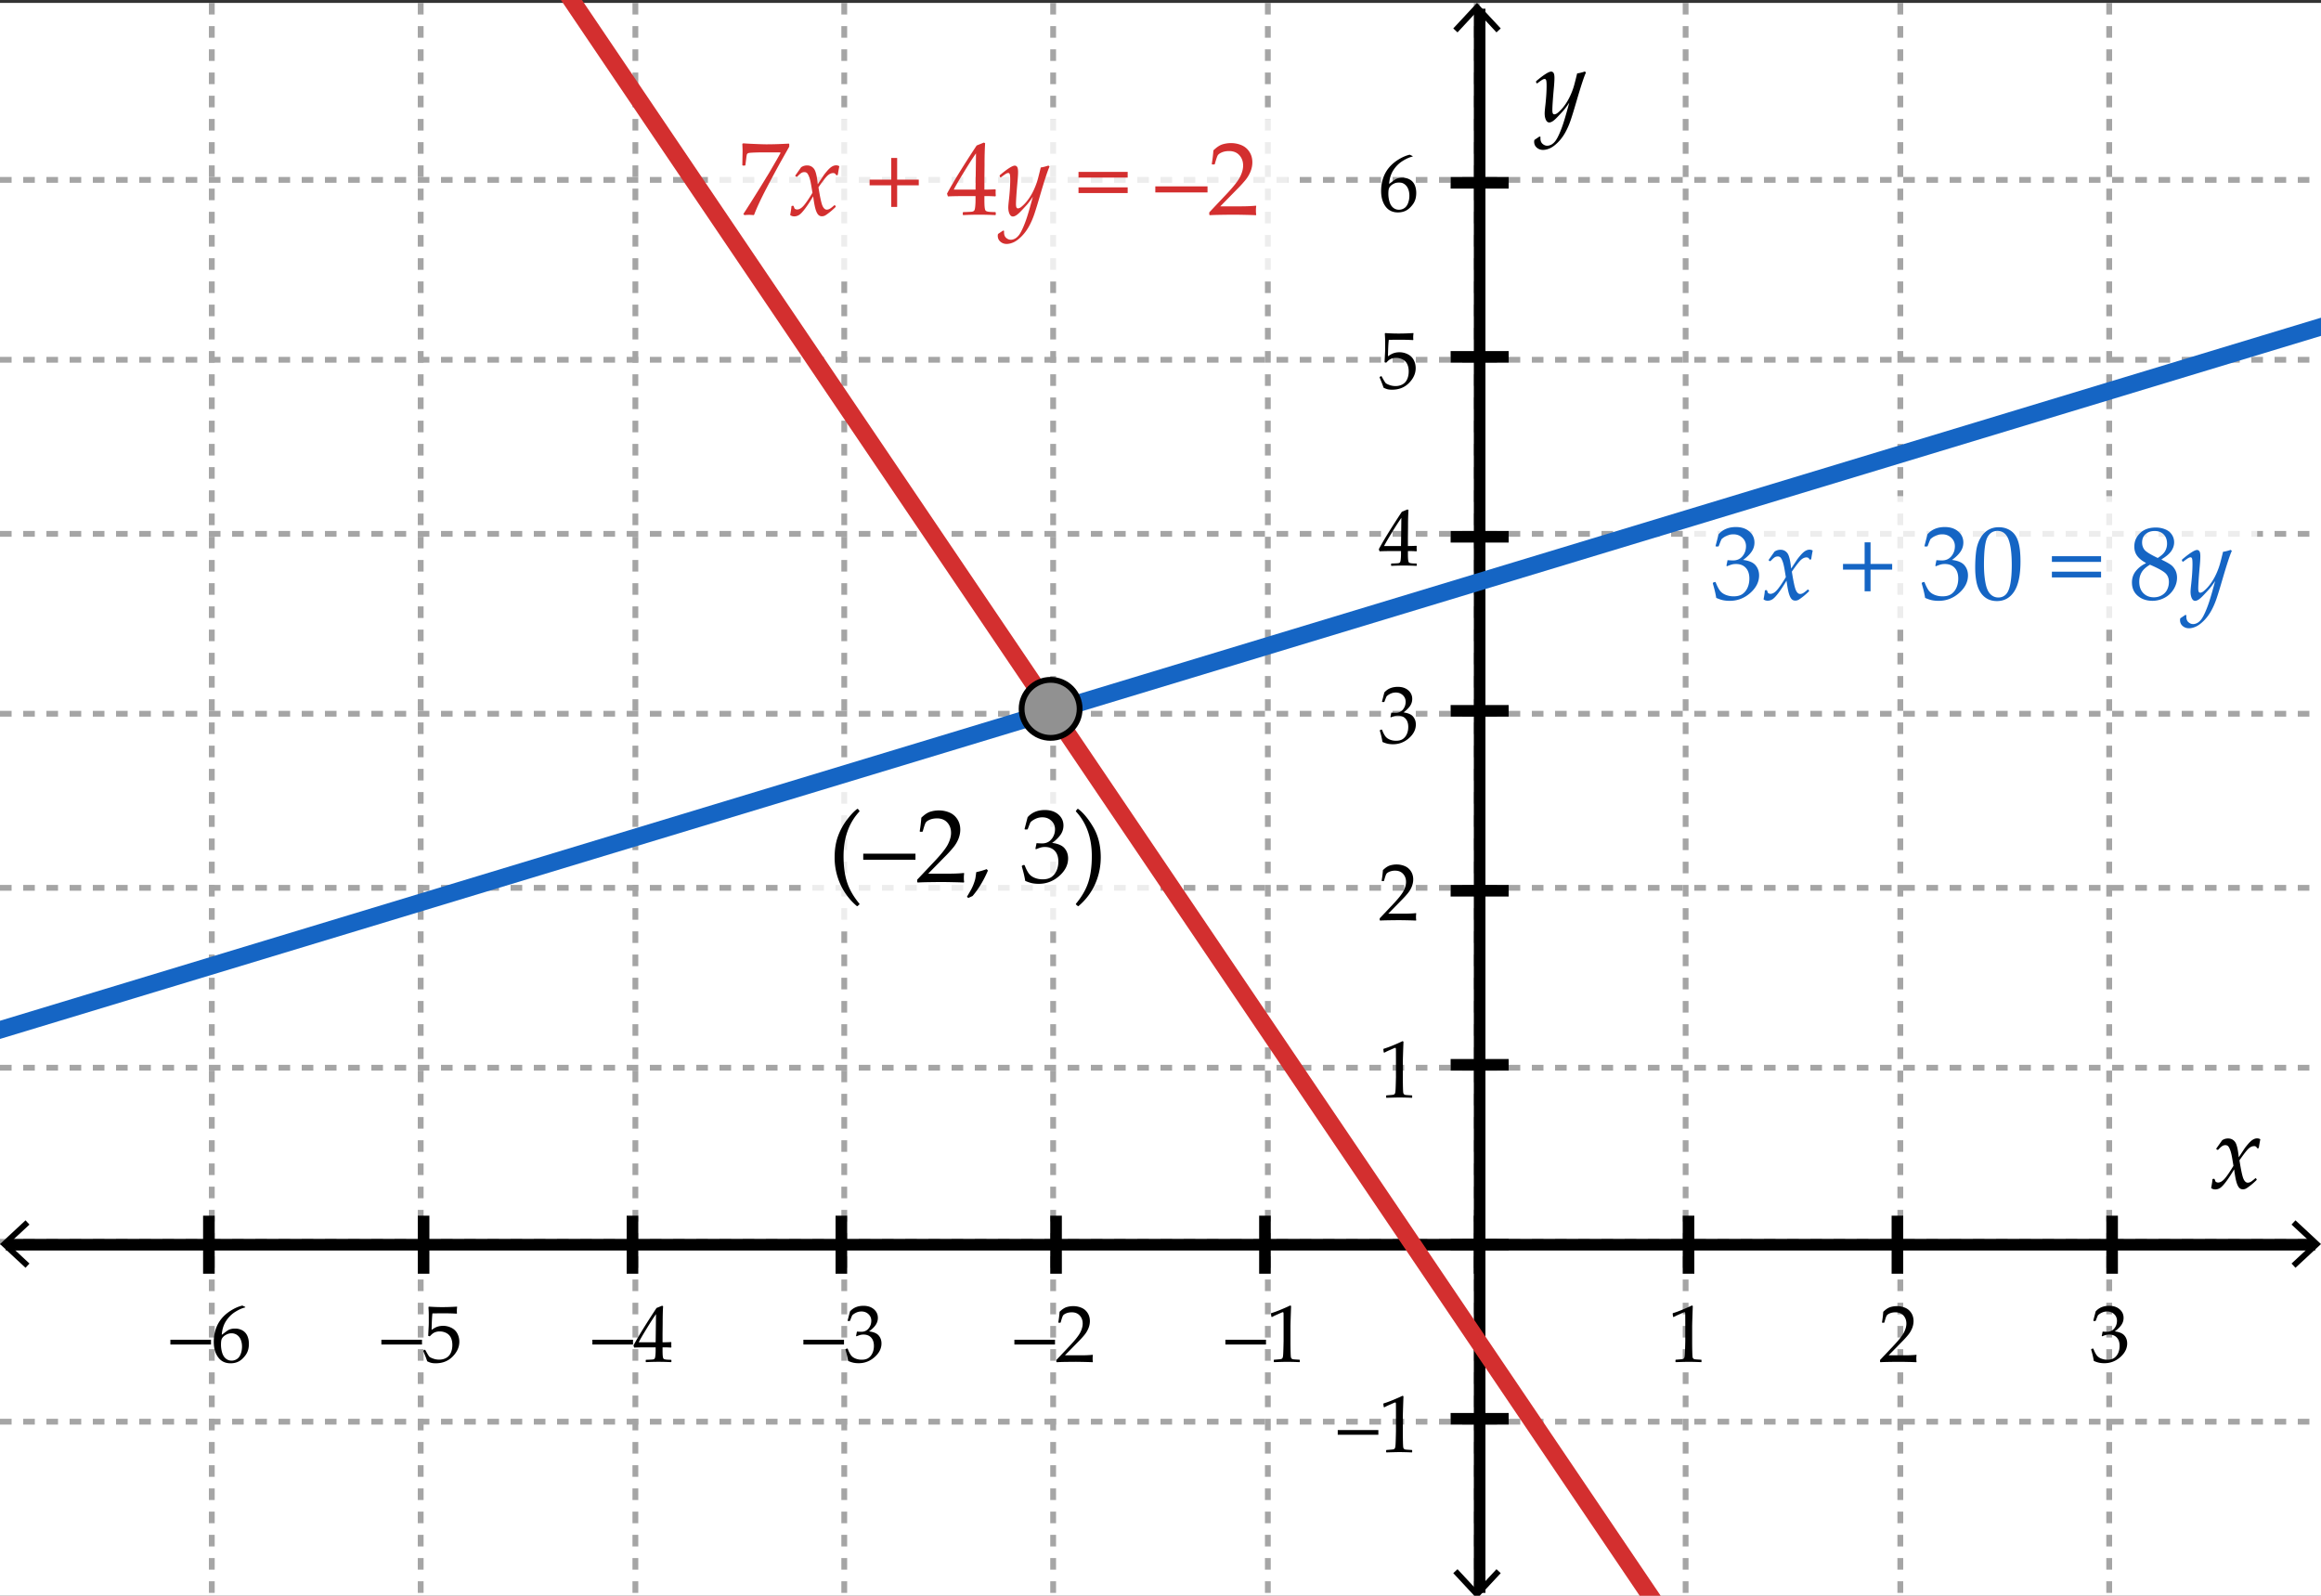
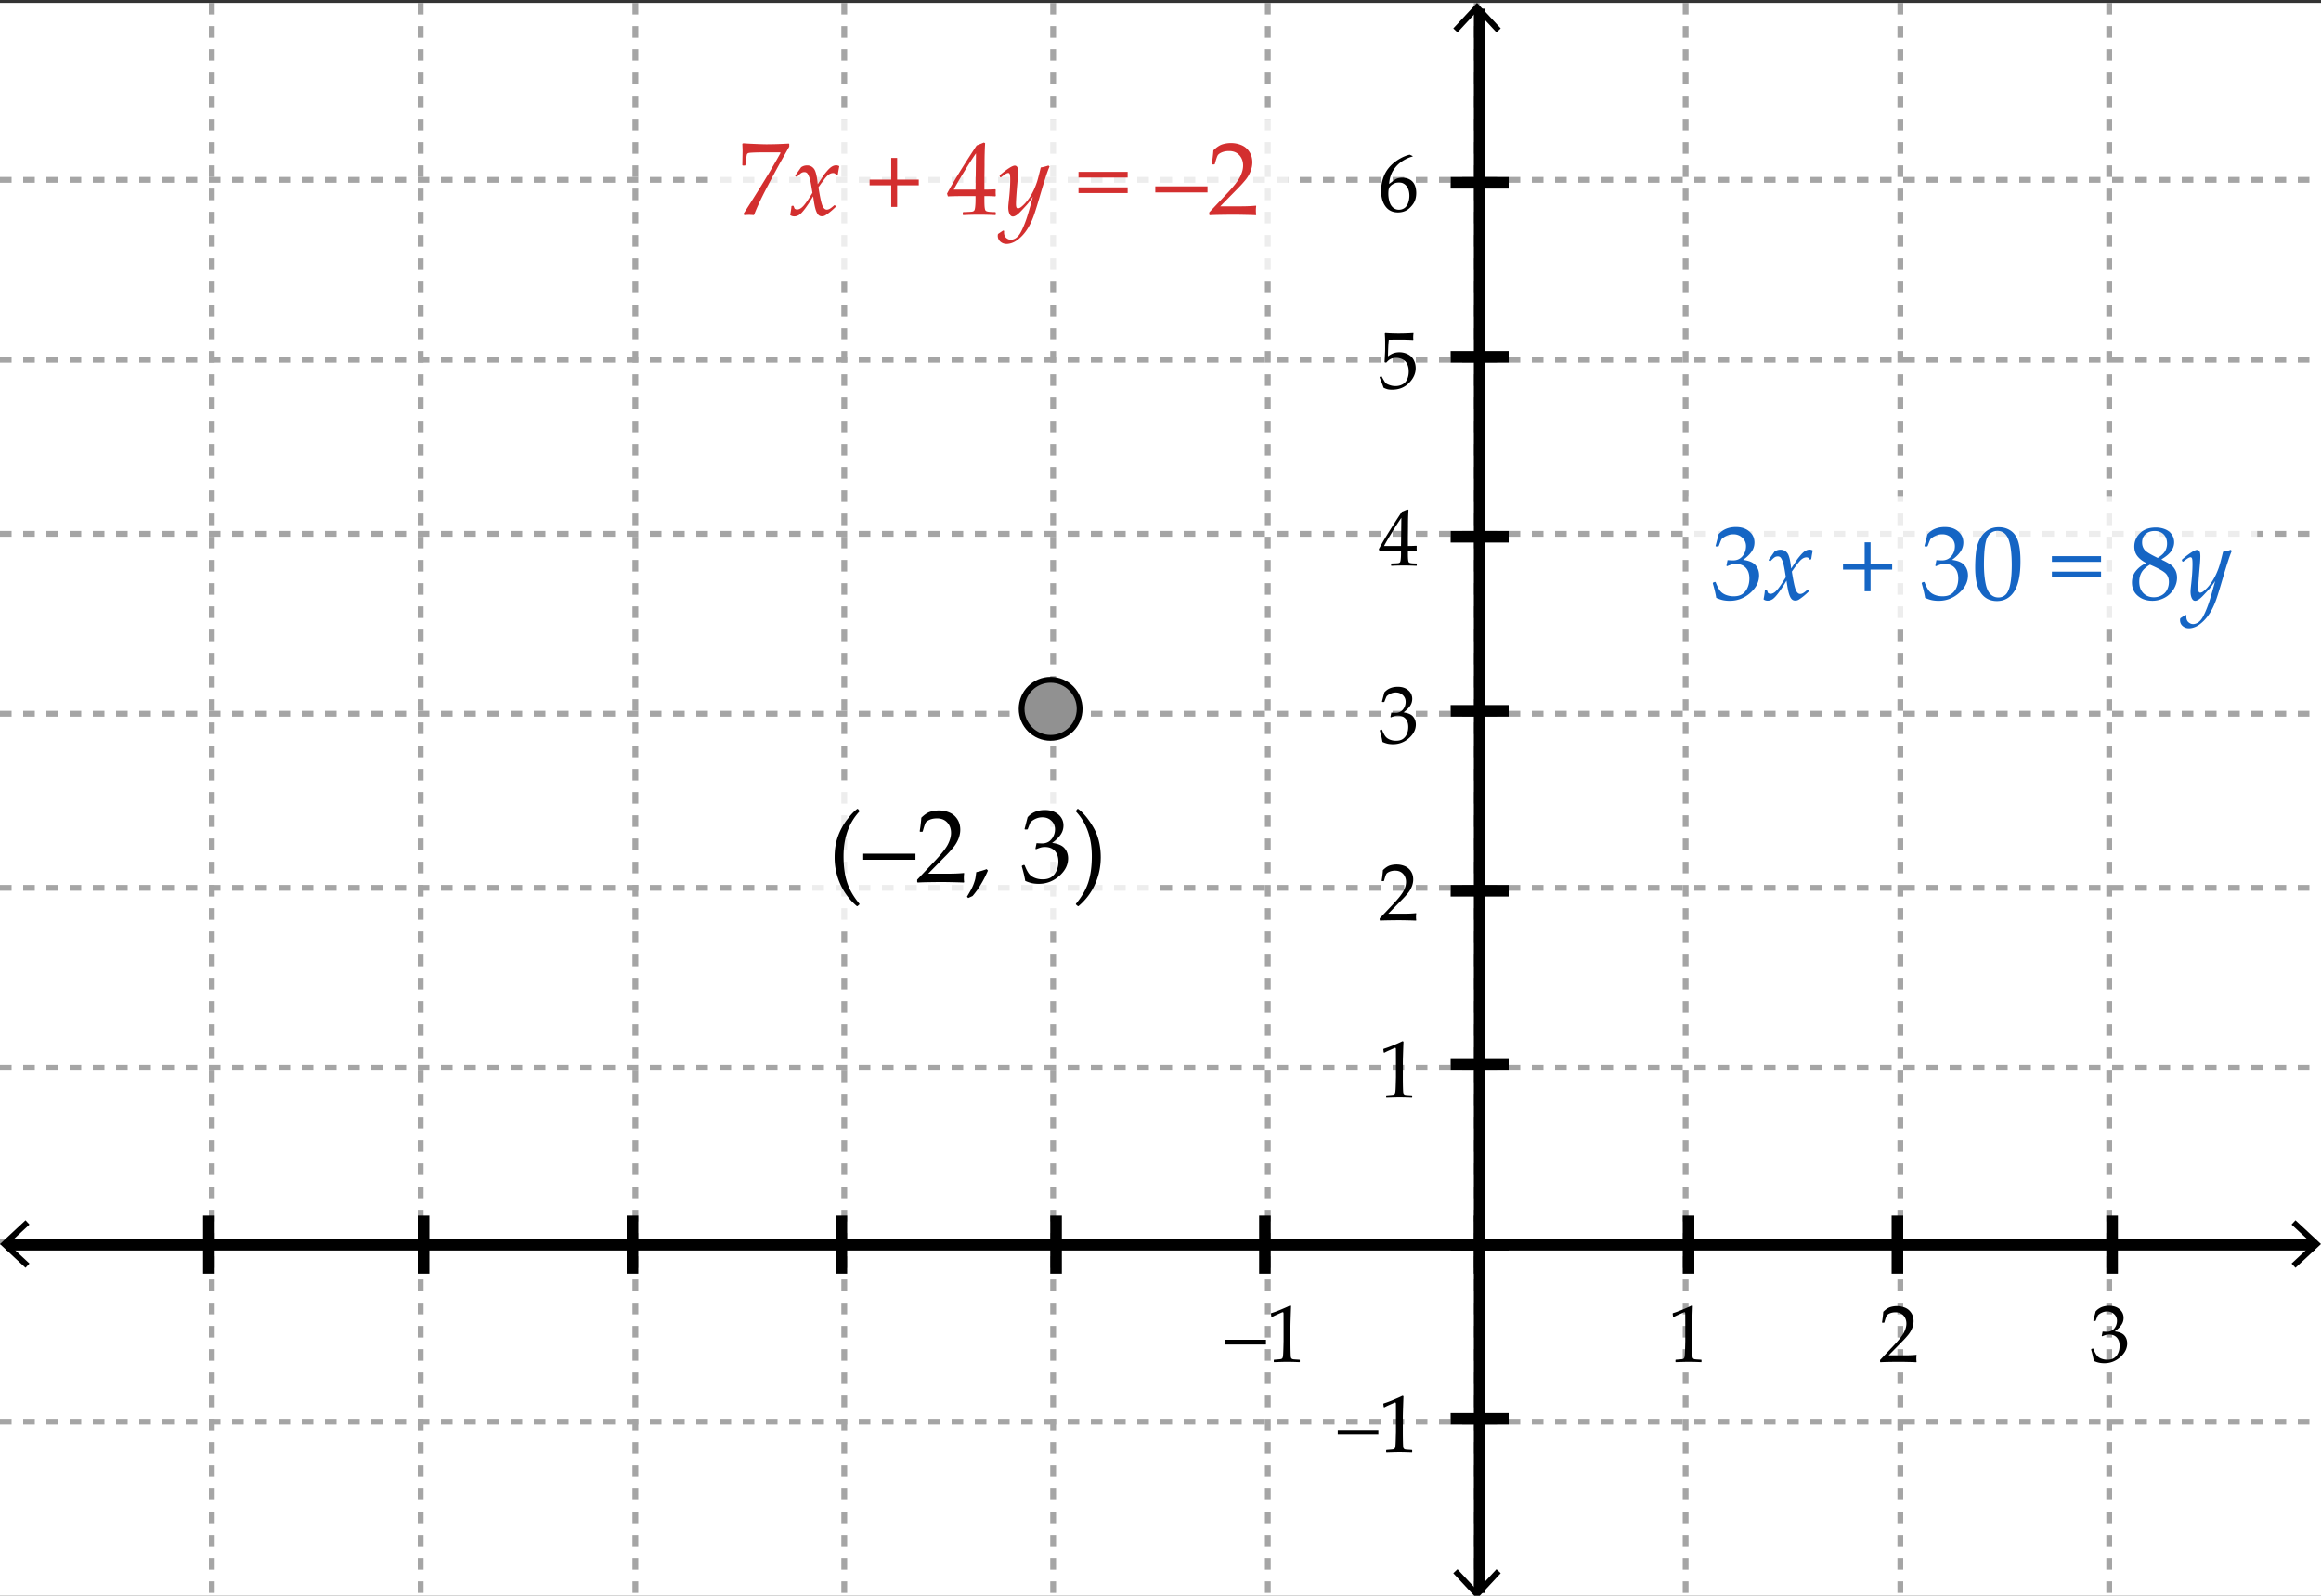
<svg xmlns="http://www.w3.org/2000/svg" width="400" height="275">
  <rect width="100%" height="100%" fill="#333333" stroke="none" />
  <path fill="#FFF" d="M0 .5h400v275H0z" />
  <g fill="#FFF" stroke="#A5A5A5" stroke-miterlimit="10" stroke-dasharray="2">
    <path d="M36.5.5v275M72.5.5v275M109.5.5v275M145.5.5v275M181.5.5v275M218.5.5v275M254.5.5v275M290.5.5v275M327.5.5v275M363.5.5v275" />
    <g>
      <path d="M0 245h400M0 214h400M0 184h400M0 153h400M0 123h400M0 92h400M0 62h400M0 31h400" />
    </g>
  </g>
  <path fill="none" stroke="#000" stroke-width="2" stroke-miterlimit="10" d="M1 214.5h398" />
  <path d="M4.398 218.479l.682-.733-3.612-3.356 3.612-3.358-.682-.732L0 214.39zM395.602 218.479l-.682-.733 3.611-3.356-3.611-3.358.682-.732 4.398 4.09z" />
  <path fill="none" stroke="#000" stroke-width="2" stroke-miterlimit="10" d="M255 1.5v273" />
  <path d="M250.456 4.898l.732.682 3.357-3.612 3.357 3.612.733-.682L254.545.5zM250.456 271.102l.732-.682 3.357 3.611 3.357-3.611.733.682-4.09 4.398z" />
  <g fill="#FFF" stroke="#000" stroke-width="2" stroke-miterlimit="10">
    <path d="M36 219.5v-10M73 219.5v-10M109 219.5v-10M145 219.5v-10M182 219.5v-10M218 219.5v-10M255 219.5v-10M291 219.5v-10M327 219.5v-10M364 219.5v-10" />
  </g>
  <g fill="#FFF" stroke="#000" stroke-width="2" stroke-miterlimit="10">
    <path d="M250 244.5h10M250 214.5h10M250 183.5h10M250 153.5h10M250 122.5h10M250 92.5h10M250 61.5h10M250 31.5h10" />
  </g>
  <g>
-     <path d="M381.07 204.736c.141-.75.214-1.248.22-1.494l.053-.07.229-.035.088.053.176.448a.75.75 0 0 0 .422.149c.369 0 .744-.215 1.125-.646.381-.43.891-1.173 1.529-2.228-.029-.193-.1-.62-.211-1.278-.111-.66-.234-1.159-.369-1.499s-.263-.557-.382-.65a.662.662 0 0 0-.418-.141.996.996 0 0 0-.523.136 3.255 3.255 0 0 0-.558.479l-.185.185-.088.018-.211-.123-.018-.097 1.011-1.433a1.753 1.753 0 0 1 1.037-.316c.486 0 .879.193 1.178.58s.516 1.274.65 2.663l.94-1.424c.094-.158.302-.428.624-.809s.609-.647.861-.8.501-.229.747-.229c.188 0 .369.05.545.149-.135.691-.22 1.181-.255 1.468l-.062.07-.141.035-.088-.044a.828.828 0 0 0-.225-.269.536.536 0 0 0-.303-.074c-.305 0-.611.133-.918.4-.309.266-.843.95-1.604 2.052.27 1.705.503 2.772.698 3.204.197.43.441.646.734.646.17 0 .344-.052.523-.153.178-.104.44-.307.786-.611l.105.009.123.185-.009.105c-.375.369-.729.683-1.059.94-.332.258-.58.434-.748.527a1.13 1.13 0 0 1-.566.141c-.287 0-.519-.114-.694-.343s-.325-.577-.448-1.046-.243-1.151-.36-2.048c-.498.838-.958 1.538-1.38 2.101s-.766.929-1.033 1.099a1.52 1.52 0 0 1-.83.255c-.29.001-.53-.078-.718-.237zM264.439 24.117l.871-.589.184.062a1.976 1.976 0 0 0-.018.246c0 .422.123.74.369.954s.51.321.791.321c.223 0 .45-.057.682-.171s.457-.303.677-.567.468-.706.743-1.327.525-1.291.751-2.008.444-1.466.655-2.246l.299-1.099c-.398.609-.766 1.099-1.1 1.468s-.662.721-.984 1.055-.588.565-.799.694-.398.193-.563.193c-.246 0-.439-.151-.58-.453s-.211-.675-.211-1.121c0-.229.041-.697.123-1.406.141-1.283.211-2.396.211-3.34 0-.486-.025-.804-.075-.954s-.136-.224-.259-.224c-.135 0-.305.067-.51.202s-.463.322-.773.563l-.115-.035-.096-.211.025-.132c1.307-1.102 2.168-1.652 2.584-1.652.176 0 .315.076.418.229s.154.439.154.861c0 .398-.029.92-.088 1.564-.182 1.992-.273 3.322-.273 3.99 0 .234.025.413.075.536s.14.185.269.185c.088 0 .203-.035.347-.105s.374-.261.69-.571.633-.702.949-1.173.599-.992.848-1.56.443-1.11.584-1.626.311-1.187.51-2.013c.398-.059.842-.17 1.328-.334l.193.176c-.293.586-.832 2.218-1.617 4.896-.398 1.377-.731 2.462-.998 3.256s-.582 1.518-.945 2.171-.785 1.22-1.266 1.701-.933.819-1.357 1.015-.83.294-1.217.294c-.416 0-.775-.13-1.077-.391s-.452-.602-.452-1.024c0-.089.014-.188.043-.3zM29.364 231.696v-.813h7v.813h-7zM42.27 225.229v.082c-.497.104-1.063.353-1.699.745s-1.17.918-1.603 1.579-.684 1.458-.752 2.393c.155-.109.333-.241.533-.396.26-.196.45-.331.571-.403s.283-.137.485-.191.437-.082.701-.082c.469 0 .891.104 1.265.311.374.208.654.514.841.916.187.404.28.875.28 1.412 0 .762-.185 1.398-.554 1.91-.369.514-.761.88-1.176 1.102-.415.221-.891.331-1.429.331-.916 0-1.627-.343-2.133-1.028-.506-.687-.759-1.578-.759-2.677 0-.729.106-1.43.318-2.103.212-.672.534-1.28.967-1.824.433-.545.985-1.029 1.658-1.453s1.334-.711 1.986-.861l.5.237zm-4.184 6.522c0 .451.065.897.195 1.34s.338.784.625 1.025.625.362 1.012.362c.333 0 .64-.094.923-.28s.498-.479.646-.878c.148-.399.222-.82.222-1.262s-.073-.838-.219-1.186a1.814 1.814 0 0 0-.636-.814 1.661 1.661 0 0 0-.971-.29c-.273 0-.547.065-.82.198s-.484.283-.632.451-.243.348-.284.537c-.04.19-.061.455-.061.797zM65.727 231.696v-.813h7v.813h-7zM73.623 234.588c-.109-.355-.335-.943-.677-1.764l.014-.089.239-.137.082.021c.378.688.614 1.079.708 1.172.093.094.307.203.639.328a2.95 2.95 0 0 0 1.053.188c.46 0 .868-.101 1.224-.301s.62-.497.793-.889.26-.837.26-1.333c0-.488-.085-.908-.256-1.262-.171-.353-.432-.621-.783-.803s-.729-.273-1.135-.273c-.255 0-.486.034-.694.103s-.38.156-.52.263a4.135 4.135 0 0 0-.496.476l-.28-.082.075-1.47c.018-.277.027-.559.027-.841v-1.217c0-.364-.011-.714-.034-1.046a7.88 7.88 0 0 1-.021-.39l.089-.068a30.69 30.69 0 0 0 2.386.082c.679 0 1.493-.027 2.44-.082l.027.068a4.415 4.415 0 0 0-.027 1.101l-.068.041a31.02 31.02 0 0 0-2.092-.055c-1.189 0-1.88.004-2.071.014-.068.537-.116 1.486-.144 2.844.374-.273.711-.459 1.012-.557.301-.099.626-.147.978-.147.497 0 .973.114 1.429.342s.796.558 1.022.991.338.9.338 1.401c0 .925-.382 1.776-1.145 2.554-.763.776-1.74 1.165-2.929 1.165-.319 0-.582-.027-.79-.082s-.432-.143-.673-.266zM102.091 231.696v-.813h7v.813h-7zM111.34 234.738l-.055-.055v-.294l.055-.055c.674-.019 1.074-.038 1.2-.062s.218-.07.277-.144.104-.251.133-.533.044-.583.044-.902v-.506h-1.497c-.871 0-1.606.014-2.208.041l-.116-.369c.793-1.485 2.117-3.637 3.972-6.453l.964-.39.171.082c-.05.775-.075 1.734-.075 2.878l-.021 1.928v1.415a25.561 25.561 0 0 0 1.456-.041l.062.068a8.436 8.436 0 0 0-.014.376c.004.15.011.298.021.444l-.068.062a18.773 18.773 0 0 0-1.107-.041h-.349v.458c0 .51.014.873.041 1.087s.071.353.13.413c.059.063.179.107.359.137.18.03.491.047.933.052l.062.055v.294l-.055.055a41.982 41.982 0 0 0-4.315 0zm-1.265-3.418h2.919l.062-4.86c-.438.624-.989 1.481-1.654 2.57s-1.108 1.853-1.327 2.29zM138.455 231.696v-.813h7v.813h-7zM146.166 234.526a15.097 15.097 0 0 0-.458-1.941l.034-.103.253-.096.096.048c.16.419.331.766.513 1.039s.444.483.786.629.711.219 1.107.219c.501 0 .899-.104 1.193-.314s.521-.495.68-.854.239-.766.239-1.217c0-.605-.158-1.082-.475-1.429s-.755-.52-1.316-.52c-.191 0-.362.019-.513.055s-.383.118-.697.246l-.075-.068.15-.745c.369.023.615.034.738.034.533 0 .956-.188 1.268-.567s.468-.824.468-1.34c0-.451-.163-.83-.489-1.135s-.728-.458-1.207-.458c-.314 0-.612.063-.892.191s-.512.282-.694.465c-.078.155-.201.46-.369.916l-.068.062h-.308l-.055-.062.41-1.586c.57-.643 1.342-.964 2.317-.964.743 0 1.343.197 1.801.592.458.394.687.889.687 1.486 0 .455-.134.874-.403 1.254-.269.381-.643.74-1.121 1.077.789.096 1.343.331 1.665.708.321.375.482.83.482 1.363 0 .875-.396 1.662-1.189 2.361-.793.7-1.709 1.05-2.748 1.05-.31 0-.599-.026-.868-.079a4.41 4.41 0 0 1-.942-.317zM174.818 231.696v-.813h7v.813h-7zM182.133 234.752l-.082-.068v-.314l2.29-2.427c.943-.998 1.554-1.771 1.832-2.317s.417-1.057.417-1.531c0-.557-.168-1.019-.506-1.388s-.793-.554-1.367-.554c-.369 0-.69.057-.964.171s-.457.241-.55.383-.229.538-.407 1.189l-.062.055h-.28l-.068-.062c.105-.615.178-1.224.219-1.825.428-.419.828-.687 1.2-.804.372-.115.76-.174 1.166-.174.483 0 .946.092 1.388.273s.797.478 1.066.885c.269.408.403.881.403 1.419 0 .401-.079.804-.236 1.206a4.432 4.432 0 0 1-.69 1.17c-.303.375-.717.826-1.241 1.35l-2.133 2.174h2.7c.83 0 1.52-.029 2.071-.089l.048.055a3.672 3.672 0 0 0-.041.608c0 .229.014.408.041.54l-.048.075c-.328-.018-.832-.034-1.511-.048s-1.128-.021-1.347-.021c-.442 0-1.037.006-1.784.018a26.18 26.18 0 0 0-1.524.051z" />
    <g>
      <path d="M211.182 231.696v-.813h7v.813h-7zM219.228 226.959l-.123-.041-.068-.561.068-.068c.456-.133 1.032-.344 1.729-.636s1.196-.515 1.497-.67l.178.068c-.073 1.996-.109 3.194-.109 3.596v2.536c0 .625.007 1.211.021 1.76.014.55.034.873.062.971a.433.433 0 0 0 .14.229c.066.055.158.09.277.106.119.016.472.039 1.06.071l.048.055v.308l-.048.055a65.634 65.634 0 0 0-2.112-.055c-.311 0-1.068.018-2.276.055l-.048-.055v-.308l.055-.055c.684-.05 1.074-.087 1.172-.109a.427.427 0 0 0 .227-.12c.052-.057.094-.164.126-.324s.058-.631.079-1.415l.03-1.203v-2.693c0-1.321-.003-2.04-.011-2.153-.006-.113-.047-.171-.119-.171-.018 0-.043.005-.075.014s-.132.05-.301.123l-.677.301a9.207 9.207 0 0 0-.802.389z" />
    </g>
    <g>
      <path d="M288.455 226.959l-.123-.041-.068-.561.068-.068c.455-.133 1.032-.344 1.729-.636s1.196-.515 1.497-.67l.178.068c-.072 1.996-.109 3.194-.109 3.596v2.536c0 .625.007 1.211.021 1.76.014.55.034.873.062.971a.428.428 0 0 0 .141.229c.065.055.158.09.276.106.118.016.472.039 1.06.071l.048.055v.308l-.048.055a65.634 65.634 0 0 0-2.112-.055c-.31 0-1.069.018-2.276.055l-.048-.055v-.308l.055-.055c.684-.05 1.074-.087 1.173-.109a.42.42 0 0 0 .225-.12c.053-.057.096-.164.127-.324s.059-.631.078-1.415l.031-1.203v-2.693c0-1.321-.004-2.04-.01-2.153-.008-.113-.047-.171-.12-.171-.019 0-.044.005-.075.014s-.133.05-.301.123l-.677.301a9.349 9.349 0 0 0-.802.389z" />
    </g>
    <g>
      <path d="M324.088 234.752l-.082-.068v-.314l2.289-2.427c.943-.998 1.555-1.771 1.832-2.317.278-.547.418-1.057.418-1.531 0-.557-.169-1.019-.506-1.388-.338-.369-.793-.554-1.367-.554-.369 0-.691.057-.965.171s-.457.241-.55.383-.229.538-.407 1.189l-.061.055h-.281l-.068-.062c.105-.615.178-1.224.219-1.825.429-.419.828-.687 1.2-.804.372-.115.76-.174 1.165-.174.483 0 .946.092 1.389.273.441.182.797.478 1.066.885.269.408.402.881.402 1.419 0 .401-.078.804-.235 1.206a4.46 4.46 0 0 1-.69 1.17c-.303.375-.717.826-1.24 1.35l-2.133 2.174h2.699c.83 0 1.521-.029 2.072-.089l.047.055a3.672 3.672 0 0 0-.041.608c0 .229.014.408.041.54l-.047.075a48.768 48.768 0 0 0-1.512-.048 82.722 82.722 0 0 0-1.346-.021c-.442 0-1.037.006-1.785.018-.747.011-1.255.028-1.523.051z" />
    </g>
    <g>
      <path d="M360.848 234.526a14.954 14.954 0 0 0-.459-1.941l.035-.103.252-.096.096.048c.16.419.331.766.514 1.039.182.273.443.483.785.629s.711.219 1.107.219c.502 0 .899-.104 1.193-.314s.521-.495.68-.854c.16-.359.24-.766.24-1.217 0-.605-.158-1.082-.476-1.429s-.755-.52-1.315-.52c-.191 0-.363.019-.514.055s-.383.118-.697.246l-.074-.068.15-.745c.369.023.615.034.738.034.533 0 .955-.188 1.268-.567s.469-.824.469-1.34c0-.451-.164-.83-.489-1.135s-.728-.458-1.206-.458c-.314 0-.612.063-.893.191s-.512.282-.693.465c-.078.155-.201.46-.369.916l-.068.062h-.309l-.055-.062.41-1.586c.57-.643 1.343-.964 2.318-.964.742 0 1.343.197 1.801.592.458.394.688.889.688 1.486 0 .455-.135.874-.404 1.254-.269.381-.643.74-1.121 1.077.789.096 1.344.331 1.665.708.321.375.481.83.481 1.363 0 .875-.396 1.662-1.189 2.361-.793.7-1.709 1.05-2.748 1.05a4.47 4.47 0 0 1-.867-.079 4.368 4.368 0 0 1-.944-.317z" />
    </g>
    <g>
      <path d="M230.545 247.252v-.813h7v.813h-7zM238.592 242.515l-.123-.041-.068-.561.068-.068c.455-.132 1.031-.345 1.729-.636s1.197-.516 1.498-.67l.178.068c-.073 1.996-.109 3.195-.109 3.596v2.536c0 .624.006 1.211.02 1.761.014.549.035.872.063.971.027.098.074.174.14.229s.158.09.276.105c.119.017.473.041 1.061.072l.047.055v.308l-.047.055a68.85 68.85 0 0 0-2.113-.055c-.31 0-1.068.019-2.275.055l-.049-.055v-.308l.055-.055c.684-.051 1.074-.086 1.173-.109s.173-.063.226-.119c.053-.058.095-.166.127-.325.031-.159.058-.632.078-1.415l.031-1.203v-2.693c0-1.322-.004-2.039-.011-2.153s-.047-.171-.12-.171a.251.251 0 0 0-.074.014c-.032.01-.133.051-.301.123l-.678.301a8.797 8.797 0 0 0-.802.388zM238.592 181.404l-.123-.041-.068-.561.068-.068a17.143 17.143 0 0 0 1.729-.637 23.055 23.055 0 0 0 1.498-.67l.178.068c-.073 1.996-.109 3.195-.109 3.596v2.537c0 .624.006 1.211.02 1.76s.035.873.063.971.074.174.14.229.158.09.276.106c.119.017.473.04 1.061.071l.047.055v.309l-.047.055a65.677 65.677 0 0 0-2.113-.055c-.31 0-1.068.018-2.275.055l-.049-.055v-.309l.055-.055c.684-.05 1.074-.086 1.173-.109.099-.022.173-.063.226-.119s.095-.165.127-.324c.031-.16.058-.632.078-1.416l.031-1.203V182.9c0-1.321-.004-2.039-.011-2.152-.007-.114-.047-.172-.12-.172a.29.29 0 0 0-.074.014c-.032.01-.133.051-.301.123l-.678.301a9.663 9.663 0 0 0-.802.39zM237.859 158.641l-.082-.068v-.314l2.291-2.426c.943-.998 1.554-1.771 1.832-2.318.277-.547.416-1.057.416-1.531 0-.556-.168-1.018-.506-1.387-.337-.369-.793-.555-1.367-.555a2.49 2.49 0 0 0-.963.172c-.273.113-.457.241-.551.383-.094.141-.229.537-.406 1.189l-.063.055h-.279l-.068-.063c.104-.615.178-1.223.219-1.824.428-.42.828-.688 1.199-.804s.76-.175 1.166-.175c.482 0 .945.092 1.387.273.442.183.798.479 1.066.886.27.407.404.881.404 1.419 0 .4-.079.803-.236 1.206s-.387.793-.69 1.169-.717.826-1.241 1.35l-2.133 2.174h2.701c.829 0 1.52-.029 2.07-.088l.049.055a3.65 3.65 0 0 0-.041.607c0 .229.014.408.041.541l-.049.074a49.454 49.454 0 0 0-1.51-.047 83.02 83.02 0 0 0-1.348-.021c-.441 0-1.036.006-1.783.018-.747.011-1.255.027-1.525.05zM238.256 127.86a15.073 15.073 0 0 0-.457-1.941l.033-.103.254-.096.096.048c.159.419.33.766.512 1.039.183.273.445.483.787.629s.711.219 1.107.219c.501 0 .898-.105 1.192-.314s.521-.495.681-.854c.159-.36.238-.766.238-1.217 0-.606-.158-1.083-.475-1.429s-.756-.52-1.316-.52c-.191 0-.361.018-.512.055s-.383.119-.697.246l-.076-.068.15-.745c.369.023.615.034.738.034.533 0 .957-.189 1.269-.567s.468-.825.468-1.34c0-.451-.162-.83-.488-1.135s-.729-.458-1.207-.458c-.314 0-.611.064-.892.191s-.512.283-.694.465c-.077.155-.2.46-.369.916l-.068.062h-.307l-.055-.062.41-1.586c.569-.643 1.342-.964 2.316-.964.743 0 1.344.197 1.802.591s.687.89.687 1.487c0 .456-.134.874-.402 1.254-.27.38-.643.739-1.121 1.077.788.096 1.343.332 1.664.708s.482.831.482 1.364c0 .875-.396 1.662-1.189 2.362s-1.709 1.049-2.748 1.049c-.311 0-.6-.026-.869-.079a4.548 4.548 0 0 1-.944-.318zM239.795 97.516l-.055-.055v-.294l.055-.055c.674-.018 1.074-.039 1.199-.062s.218-.071.277-.144c.059-.073.104-.25.133-.533s.045-.583.045-.902v-.506h-1.498c-.87 0-1.605.014-2.207.041l-.117-.369c.793-1.486 2.117-3.637 3.973-6.453l.963-.39.172.082a45.094 45.094 0 0 0-.076 2.878l-.02 1.928v1.415a25.52 25.52 0 0 0 1.455-.041l.063.068c-.01.173-.014.298-.014.376.004.15.011.298.02.444l-.068.062a18.744 18.744 0 0 0-1.107-.041h-.348v.458c0 .51.014.873.041 1.087s.07.352.129.414c.06.062.18.107.359.137s.491.047.934.051l.061.055v.294l-.055.055a44.929 44.929 0 0 0-2.016-.055c-.886 0-1.652.018-2.298.055zm-1.266-3.418h2.92l.061-4.86a51.608 51.608 0 0 0-1.654 2.57c-.666 1.089-1.108 1.853-1.327 2.29zM238.441 66.811c-.109-.355-.336-.943-.678-1.764l.014-.089.24-.137.082.021c.378.688.613 1.079.707 1.172s.307.203.639.328c.333.125.684.188 1.053.188.461 0 .869-.1 1.225-.301s.619-.497.793-.889c.173-.392.26-.836.26-1.333 0-.488-.086-.908-.257-1.261s-.432-.621-.782-.803a2.432 2.432 0 0 0-1.135-.273c-.256 0-.486.034-.694.103s-.38.156-.52.263-.304.266-.495.475l-.281-.082.076-1.47c.018-.278.027-.558.027-.841v-1.217c0-.365-.012-.713-.035-1.046a7.397 7.397 0 0 1-.02-.39l.088-.068a30.7 30.7 0 0 0 2.387.082c.679 0 1.492-.027 2.439-.082l.027.068a4.548 4.548 0 0 0-.027 1.101l-.068.041a31.02 31.02 0 0 0-2.092-.055c-1.189 0-1.879.004-2.07.014-.068.538-.117 1.486-.145 2.844.374-.273.711-.459 1.012-.557s.627-.147.979-.147c.496 0 .973.114 1.428.342.456.228.797.558 1.022.991s.339.9.339 1.401c0 .925-.383 1.776-1.146 2.553s-1.739 1.166-2.929 1.166c-.319 0-.582-.027-.79-.082s-.431-.143-.673-.266z" />
      <g>
        <path d="M243.451 26.896v.082c-.496.105-1.063.353-1.698.745s-1.17.918-1.603 1.579c-.434.661-.684 1.458-.752 2.393.154-.109.332-.242.533-.396.26-.196.449-.331.57-.403s.283-.137.485-.191.437-.082.7-.082c.47 0 .892.104 1.266.311.373.208.653.513.84.916.188.403.281.874.281 1.412 0 .761-.186 1.398-.555 1.911s-.761.879-1.176 1.101c-.414.221-.891.332-1.428.332-.916 0-1.627-.343-2.133-1.029s-.76-1.578-.76-2.676c0-.729.106-1.43.318-2.102s.534-1.281.967-1.825c.434-.544.986-1.029 1.658-1.453s1.334-.711 1.986-.861l.501.236zm-4.183 6.522c0 .451.065.898.195 1.34s.338.784.625 1.025.625.362 1.012.362c.333 0 .641-.093.924-.28.282-.187.498-.479.646-.878s.222-.819.222-1.261-.072-.837-.219-1.186a1.81 1.81 0 0 0-.635-.813 1.655 1.655 0 0 0-.971-.291c-.273 0-.547.066-.82.198s-.484.283-.633.451-.242.348-.283.537-.063.454-.063.796z" />
      </g>
    </g>
  </g>
  <g>
    <path opacity=".8" fill="#FFF" d="M291 85.5h98v23h-98z" />
    <g fill="#1565C4">
      <path d="M295.773 103.03c-.105-.691-.303-1.523-.59-2.496l.045-.132.324-.123.123.062c.205.539.426.984.66 1.336s.57.621 1.01.809.914.281 1.424.281c.645 0 1.156-.135 1.534-.404s.669-.636.874-1.099.309-.984.309-1.564c0-.779-.204-1.392-.611-1.837s-.971-.668-1.691-.668c-.246 0-.467.023-.66.07s-.492.152-.896.316l-.096-.088.193-.958c.475.029.791.044.949.044.686 0 1.229-.243 1.63-.729s.603-1.061.603-1.723c0-.58-.21-1.066-.629-1.459s-.936-.589-1.551-.589c-.404 0-.787.082-1.147.246s-.657.363-.892.598c-.1.199-.258.592-.475 1.178l-.088.079h-.396l-.07-.079.527-2.039c.732-.826 1.727-1.239 2.98-1.239.955 0 1.727.253 2.315.76s.884 1.144.884 1.912c0 .586-.174 1.124-.52 1.613s-.826.951-1.441 1.384c1.014.123 1.728.426 2.141.91s.619 1.068.619 1.753c0 1.125-.51 2.137-1.529 3.037s-2.197 1.349-3.533 1.349c-.398 0-.77-.034-1.115-.101s-.751-.205-1.214-.41zM303.93 103.285c.141-.75.213-1.248.219-1.494l.053-.07.229-.035.088.053.176.448a.75.75 0 0 0 .422.149c.369 0 .744-.215 1.125-.646s.891-1.173 1.529-2.228c-.029-.193-.1-.62-.211-1.279s-.234-1.159-.369-1.499-.262-.557-.382-.65-.259-.141-.417-.141c-.199 0-.374.045-.523.136s-.336.25-.559.479l-.184.185-.088.018-.211-.123-.018-.097 1.01-1.433a1.753 1.753 0 0 1 1.037-.316c.486 0 .879.193 1.178.58s.516 1.274.65 2.663l.941-1.424c.094-.158.301-.428.623-.809s.609-.647.861-.8.502-.229.748-.229c.188 0 .369.05.545.149a24.324 24.324 0 0 0-.256 1.468l-.061.07-.141.035-.088-.044c-.076-.129-.151-.218-.225-.268s-.174-.075-.303-.075c-.305 0-.611.133-.919.4s-.843.951-1.604 2.052c.27 1.705.503 2.773.699 3.204s.441.646.734.646c.17 0 .344-.051.522-.154s.44-.306.786-.611l.105.009.123.185-.008.105c-.375.369-.729.683-1.06.94s-.58.434-.747.527-.355.141-.566.141c-.287 0-.52-.114-.695-.343s-.324-.577-.447-1.046-.244-1.151-.361-2.048c-.498.838-.957 1.538-1.379 2.101s-.767.929-1.033 1.099-.543.255-.83.255c-.291.002-.531-.077-.718-.235zM326.096 98.169h-3.727v3.727h-1.02v-3.727h-3.727v-.984h3.727v-3.727h1.02v3.727h3.727v.984zM331.773 103.03c-.105-.691-.303-1.523-.59-2.496l.045-.132.324-.123.123.062c.205.539.426.984.66 1.336s.57.621 1.01.809.914.281 1.424.281c.645 0 1.156-.135 1.534-.404s.669-.636.874-1.099.309-.984.309-1.564c0-.779-.204-1.392-.611-1.837s-.971-.668-1.691-.668c-.246 0-.467.023-.66.07s-.492.152-.896.316l-.096-.088.193-.958c.475.029.791.044.949.044.686 0 1.229-.243 1.63-.729s.603-1.061.603-1.723c0-.58-.21-1.066-.629-1.459s-.936-.589-1.551-.589c-.404 0-.787.082-1.147.246s-.657.363-.892.598c-.1.199-.258.592-.475 1.178l-.088.079h-.396l-.07-.079.527-2.039c.732-.826 1.727-1.239 2.98-1.239.955 0 1.727.253 2.315.76s.884 1.144.884 1.912c0 .586-.174 1.124-.52 1.613s-.826.951-1.441 1.384c1.014.123 1.728.426 2.141.91s.619 1.068.619 1.753c0 1.125-.51 2.137-1.529 3.037s-2.197 1.349-3.533 1.349c-.398 0-.77-.034-1.115-.101s-.751-.205-1.214-.41zM340.404 97.862c0-1.043.053-1.982.158-2.817s.338-1.579.698-2.232.812-1.143 1.354-1.468 1.159-.488 1.851-.488c.785 0 1.475.202 2.069.606s1.022 1.025 1.283 1.863.392 1.978.392 3.419c0 2.344-.359 4.069-1.077 5.177s-1.712 1.661-2.983 1.661c-.639 0-1.203-.138-1.692-.413s-.891-.674-1.204-1.195-.533-1.137-.659-1.846-.19-1.464-.19-2.267zm1.512-.51c0 1.113.083 2.127.25 3.041s.445 1.572.835 1.973.854.602 1.394.602c.521 0 .956-.179 1.305-.536s.604-.97.765-1.837.241-1.939.241-3.217c0-2.004-.189-3.486-.57-4.447s-1.012-1.441-1.891-1.441c-.768 0-1.348.372-1.74 1.116s-.589 2.326-.589 4.746zM362.096 96.833h-8.473v-.984h8.473v.984zm0 2.672h-8.473v-.984h8.473v.984zM369.813 97c-.65-.346-1.145-.743-1.481-1.191s-.505-.992-.505-1.63c0-.896.33-1.666.992-2.307s1.564-.962 2.707-.962c.58 0 1.118.101 1.613.303s.877.504 1.146.905.404.848.404 1.34c0 .516-.158 1.009-.475 1.481s-.875.951-1.678 1.437v.079c.686.328 1.193.606 1.524.835s.603.538.813.927.316.839.316 1.349c0 .697-.201 1.367-.603 2.008s-.931 1.129-1.587 1.463-1.336.501-2.039.501c-1.025 0-1.871-.287-2.539-.861s-1.002-1.339-1.002-2.294c0-.773.229-1.44.689-2s1.027-.995 1.701-1.305V97zm.71.317c-.691.41-1.172.851-1.441 1.323s-.404 1.006-.404 1.604c0 .838.234 1.496.703 1.973s1.072.716 1.811.716c.504 0 .961-.117 1.371-.352s.717-.555.919-.962.304-.851.304-1.332c0-.691-.242-1.23-.726-1.617s-1.33-.837-2.537-1.353zm1.336-1.16c.627-.393 1.053-.787 1.275-1.182s.334-.822.334-1.279c0-.674-.193-1.207-.58-1.6s-.906-.589-1.557-.589c-.621 0-1.137.174-1.547.523s-.615.836-.615 1.463c0 .475.134.886.4 1.235s1.031.825 2.29 1.429zM375.754 106.554l.869-.589.186.062a1.976 1.976 0 0 0-.018.246c0 .422.123.74.369.954s.51.321.791.321c.223 0 .449-.057.681-.171s.457-.303.677-.567.467-.706.742-1.327.526-1.291.752-2.008.443-1.466.654-2.246l.299-1.099c-.398.609-.764 1.099-1.098 1.468s-.662.721-.984 1.055-.59.565-.801.694-.398.193-.563.193c-.246 0-.439-.151-.58-.453s-.211-.675-.211-1.121c0-.229.041-.697.123-1.406.141-1.283.211-2.396.211-3.34 0-.486-.024-.804-.074-.954s-.137-.224-.26-.224c-.135 0-.305.067-.51.202s-.463.322-.773.563l-.113-.035-.098-.211.027-.132c1.307-1.102 2.168-1.652 2.584-1.652.176 0 .314.076.417.229s.153.439.153.861c0 .398-.029.92-.088 1.564-.182 1.992-.271 3.322-.271 3.99 0 .234.024.413.074.536s.139.185.268.185c.088 0 .204-.035.348-.105s.373-.261.689-.571.633-.702.949-1.173.6-.992.849-1.56.444-1.11.585-1.626.311-1.187.51-2.013c.398-.059.84-.17 1.326-.334l.193.176c-.293.586-.832 2.218-1.617 4.896-.398 1.377-.73 2.462-.997 3.256s-.581 1.518-.944 2.171-.785 1.22-1.266 1.701-.934.819-1.358 1.015-.831.294-1.218.294c-.416 0-.774-.13-1.076-.391s-.453-.602-.453-1.024c0-.089.016-.188.045-.3z" />
    </g>
    <path opacity=".8" fill="#FFF" d="M124 20.5h98v28h-98z" />
    <g fill="#D32F2F">
      <path d="M128.292 37.07l-.185-.185c.211-.316.647-.996 1.31-2.039l1.608-2.566 1.512-2.47 1.318-2.268c.281-.492.504-.891.668-1.195l-.088-.088h-2.725c-.686 0-1.295.012-1.828.035s-.847.057-.94.101-.16.098-.198.163-.081.287-.127.668l-.158 1.239-.079.07h-.369l-.079-.07.044-2.408c0-.275-.015-.7-.044-1.274l.176-.088c.322.035.977.073 1.964.114s1.648.062 1.982.062c1.189 0 2.487-.041 3.894-.123l.07.07v.457l-1.266 2.241c-.768 1.371-1.644 2.996-2.628 4.874s-1.702 3.415-2.153 4.61l-.088.07a9.582 9.582 0 0 0-.756-.044c-.27 0-.548.015-.835.044zM136.176 37.052c.141-.75.214-1.248.22-1.494l.053-.07.229-.035.088.053.176.448a.75.75 0 0 0 .422.149c.369 0 .744-.215 1.125-.646s.891-1.173 1.529-2.228c-.029-.193-.1-.62-.211-1.279s-.234-1.159-.369-1.499-.262-.557-.382-.65-.259-.141-.417-.141c-.199 0-.374.045-.523.136s-.335.25-.558.479l-.185.185-.088.018-.211-.123-.018-.097 1.011-1.433a1.753 1.753 0 0 1 1.037-.316c.486 0 .879.193 1.178.58s.516 1.274.65 2.663l.94-1.424c.094-.158.302-.428.624-.809s.609-.647.861-.8.501-.229.747-.229c.188 0 .369.05.545.149-.135.691-.22 1.181-.255 1.468l-.062.07-.141.035-.088-.044c-.076-.129-.151-.218-.224-.268s-.174-.075-.303-.075c-.305 0-.611.133-.918.4s-.842.951-1.604 2.052c.27 1.705.502 2.773.699 3.204s.441.646.734.646c.17 0 .344-.051.523-.154s.441-.306.787-.611l.105.009.123.185-.009.105c-.375.369-.728.683-1.059.94s-.58.434-.747.527-.356.141-.567.141c-.287 0-.519-.114-.694-.343s-.325-.577-.448-1.046-.243-1.151-.36-2.048c-.498.838-.958 1.538-1.38 2.101s-.766.929-1.033 1.099-.543.255-.831.255c-.293.003-.534-.077-.721-.235zM158.342 31.937h-3.727v3.727h-1.02v-3.727h-3.727v-.984h3.727v-3.727h1.02v3.727h3.727v.984zM165.997 37.07l-.07-.07v-.378l.07-.07c.867-.023 1.381-.05 1.542-.079s.28-.091.356-.185.133-.322.171-.686.057-.75.057-1.16v-.65h-1.925c-1.119 0-2.065.018-2.839.053l-.149-.475c1.02-1.91 2.722-4.676 5.106-8.297l1.239-.501.22.105a59.215 59.215 0 0 0-.097 3.7l-.026 2.479v1.819a33.189 33.189 0 0 0 1.872-.053l.079.088c-.012.223-.018.384-.018.483.006.193.015.384.026.571l-.088.079a23.924 23.924 0 0 0-1.424-.053h-.448v.589c0 .656.018 1.122.053 1.397s.091.453.167.532.23.138.461.176.631.06 1.2.066l.079.07V37l-.07.07a58.522 58.522 0 0 0-2.593-.07 53.31 53.31 0 0 0-2.951.07zm-1.626-4.395h3.753l.079-6.249c-.563.803-1.271 1.904-2.127 3.305s-1.424 2.382-1.705 2.944zM172 40.322l.87-.589.185.062a1.976 1.976 0 0 0-.018.246c0 .422.123.74.369.954s.51.321.791.321c.223 0 .45-.057.681-.171s.457-.303.677-.567.467-.706.743-1.327.526-1.291.751-2.008.444-1.466.655-2.246l.299-1.099c-.398.609-.765 1.099-1.099 1.468s-.662.721-.984 1.055-.589.565-.8.694-.398.193-.563.193c-.246 0-.439-.151-.58-.453s-.211-.675-.211-1.121c0-.229.041-.697.123-1.406.141-1.283.211-2.396.211-3.34 0-.486-.025-.804-.075-.954s-.136-.224-.259-.224c-.135 0-.305.067-.51.202s-.463.322-.773.563l-.114-.035-.097-.211.026-.132c1.307-1.102 2.168-1.652 2.584-1.652.176 0 .315.076.417.229s.154.439.154.861c0 .398-.029.92-.088 1.564-.182 1.992-.272 3.322-.272 3.99 0 .234.025.413.075.536s.139.185.268.185c.088 0 .204-.035.347-.105s.374-.261.69-.571.633-.702.949-1.173.599-.992.848-1.56.444-1.11.584-1.626.311-1.187.51-2.013c.398-.059.841-.17 1.327-.334l.193.176c-.293.586-.832 2.218-1.617 4.896-.398 1.377-.731 2.462-.998 3.256s-.582 1.518-.945 2.171-.785 1.22-1.266 1.701-.933.819-1.358 1.015-.831.294-1.217.294c-.416 0-.775-.13-1.077-.391s-.453-.602-.453-1.024c.003-.089.018-.189.047-.3zM194.342 30.601h-8.473v-.984h8.473v.984zm0 2.672h-8.473v-.984h8.473v.984zM199.105 33.159v-1.046h9v1.046h-9zM208.51 37.087l-.106-.087v-.404l2.944-3.12c1.213-1.283 1.998-2.276 2.355-2.979s.536-1.359.536-1.969c0-.715-.217-1.31-.65-1.784s-1.02-.712-1.758-.712c-.475 0-.888.073-1.239.22s-.587.311-.708.492c-.119.182-.294.691-.522 1.529l-.079.07h-.36l-.088-.079c.135-.791.229-1.573.281-2.347.551-.539 1.065-.883 1.542-1.033a5.014 5.014 0 0 1 1.499-.224c.621 0 1.216.117 1.784.352s1.025.614 1.371 1.138.519 1.132.519 1.824c0 .516-.101 1.033-.304 1.551a5.663 5.663 0 0 1-.887 1.503 23.197 23.197 0 0 1-1.596 1.736l-2.742 2.795h3.472c1.066 0 1.954-.038 2.663-.114l.062.07c-.035.199-.053.46-.053.782 0 .293.018.524.053.694l-.062.097c-.422-.023-1.069-.044-1.942-.062s-1.45-.026-1.731-.026c-.568 0-1.333.007-2.294.022s-1.615.036-1.96.065z" />
    </g>
    <path opacity=".8" fill="#FFF" d="M139 134.5h60v26h-60z" />
    <path d="M147.681 156.157a10.68 10.68 0 0 1-2.839-3.739 11.072 11.072 0 0 1-1.002-4.672c0-1.348.188-2.546.563-3.595s.898-2.013 1.569-2.892 1.264-1.503 1.78-1.872l.097.009.272.343v.097c-1.828 1.969-2.742 4.541-2.742 7.717 0 1.758.204 3.26.611 4.504.407 1.245 1.118 2.478 2.131 3.696l-.009.105-.325.29-.106.009zM148.771 148.159v-1.046h9v1.046h-9zM158.175 152.088l-.106-.088v-.404l2.944-3.12c1.213-1.283 1.998-2.276 2.355-2.979s.536-1.359.536-1.969c0-.715-.217-1.31-.65-1.784s-1.02-.712-1.758-.712c-.475 0-.888.073-1.239.22s-.587.311-.708.492-.294.691-.523 1.529l-.079.07h-.36l-.088-.079c.135-.791.229-1.573.281-2.347.551-.539 1.065-.884 1.542-1.032.478-.15.977-.225 1.499-.225.621 0 1.216.117 1.784.352s1.025.614 1.371 1.139.519 1.132.519 1.823c0 .516-.101 1.032-.303 1.552a5.663 5.663 0 0 1-.888 1.502 22.56 22.56 0 0 1-1.595 1.736l-2.742 2.795h3.472c1.066 0 1.954-.038 2.663-.114l.062.07c-.035.199-.053.46-.053.782 0 .293.018.524.053.694l-.062.097c-.422-.023-1.069-.044-1.942-.062s-1.45-.026-1.731-.026c-.568 0-1.333.007-2.294.021s-1.614.038-1.96.067zM166.647 154.531c.363-.604.624-1.058.782-1.362s.297-.626.417-.962c.12-.337.199-.597.237-.778s.092-.557.163-1.125c.029-.012.193-.053.492-.123.41-.1.844-.234 1.301-.404l.22.246c-.744 1.729-1.626 3.19-2.646 4.386l-.747.343-.219-.221zM176.685 151.798c-.105-.691-.302-1.523-.589-2.496l.044-.132.325-.123.123.062c.205.539.425.984.659 1.336s.571.621 1.011.809.914.281 1.424.281c.645 0 1.155-.135 1.534-.404.377-.27.669-.636.874-1.099s.308-.984.308-1.564c0-.779-.204-1.392-.611-1.837s-.971-.668-1.691-.668c-.246 0-.466.023-.659.07s-.492.152-.896.316l-.097-.088.193-.958c.475.029.791.044.949.044.686 0 1.229-.243 1.631-.729a2.63 2.63 0 0 0 .602-1.723c0-.58-.21-1.066-.629-1.459s-.936-.589-1.551-.589c-.404 0-.787.082-1.147.246-.36.164-.658.363-.892.598-.1.199-.258.592-.475 1.178l-.088.079h-.396l-.07-.079.527-2.039c.732-.826 1.726-1.239 2.979-1.239.955 0 1.727.254 2.316.76.588.508.883 1.145.883 1.912 0 .586-.173 1.124-.519 1.613s-.826.95-1.441 1.384c1.014.123 1.728.427 2.14.909.414.484.62 1.068.62 1.754 0 1.125-.51 2.138-1.529 3.037s-2.197 1.349-3.533 1.349c-.398 0-.771-.034-1.116-.101a5.93 5.93 0 0 1-1.213-.41zM185.86 156.157l-.105-.009-.334-.29v-.105c1.014-1.219 1.724-2.452 2.131-3.7s.611-2.748.611-4.5c0-3.176-.914-5.748-2.742-7.717v-.097l.272-.343.097-.009c.902.662 1.779 1.722 2.633 3.177.852 1.457 1.278 3.184 1.278 5.182 0 1.617-.324 3.154-.972 4.609-.647 1.457-1.603 2.724-2.869 3.802z" />
-     <path fill="none" stroke="#1565C4" stroke-width="3" stroke-miterlimit="10" d="M-3.187 178.44L403.724 55.189" />
-     <path fill="none" stroke="#D32F2F" stroke-width="3" stroke-miterlimit="10" d="M95.386-4.581l191.542 283.333" />
    <circle fill="#919191" stroke="#000" stroke-miterlimit="10" cx="181.065" cy="122.158" r="5" />
  </g>
</svg>